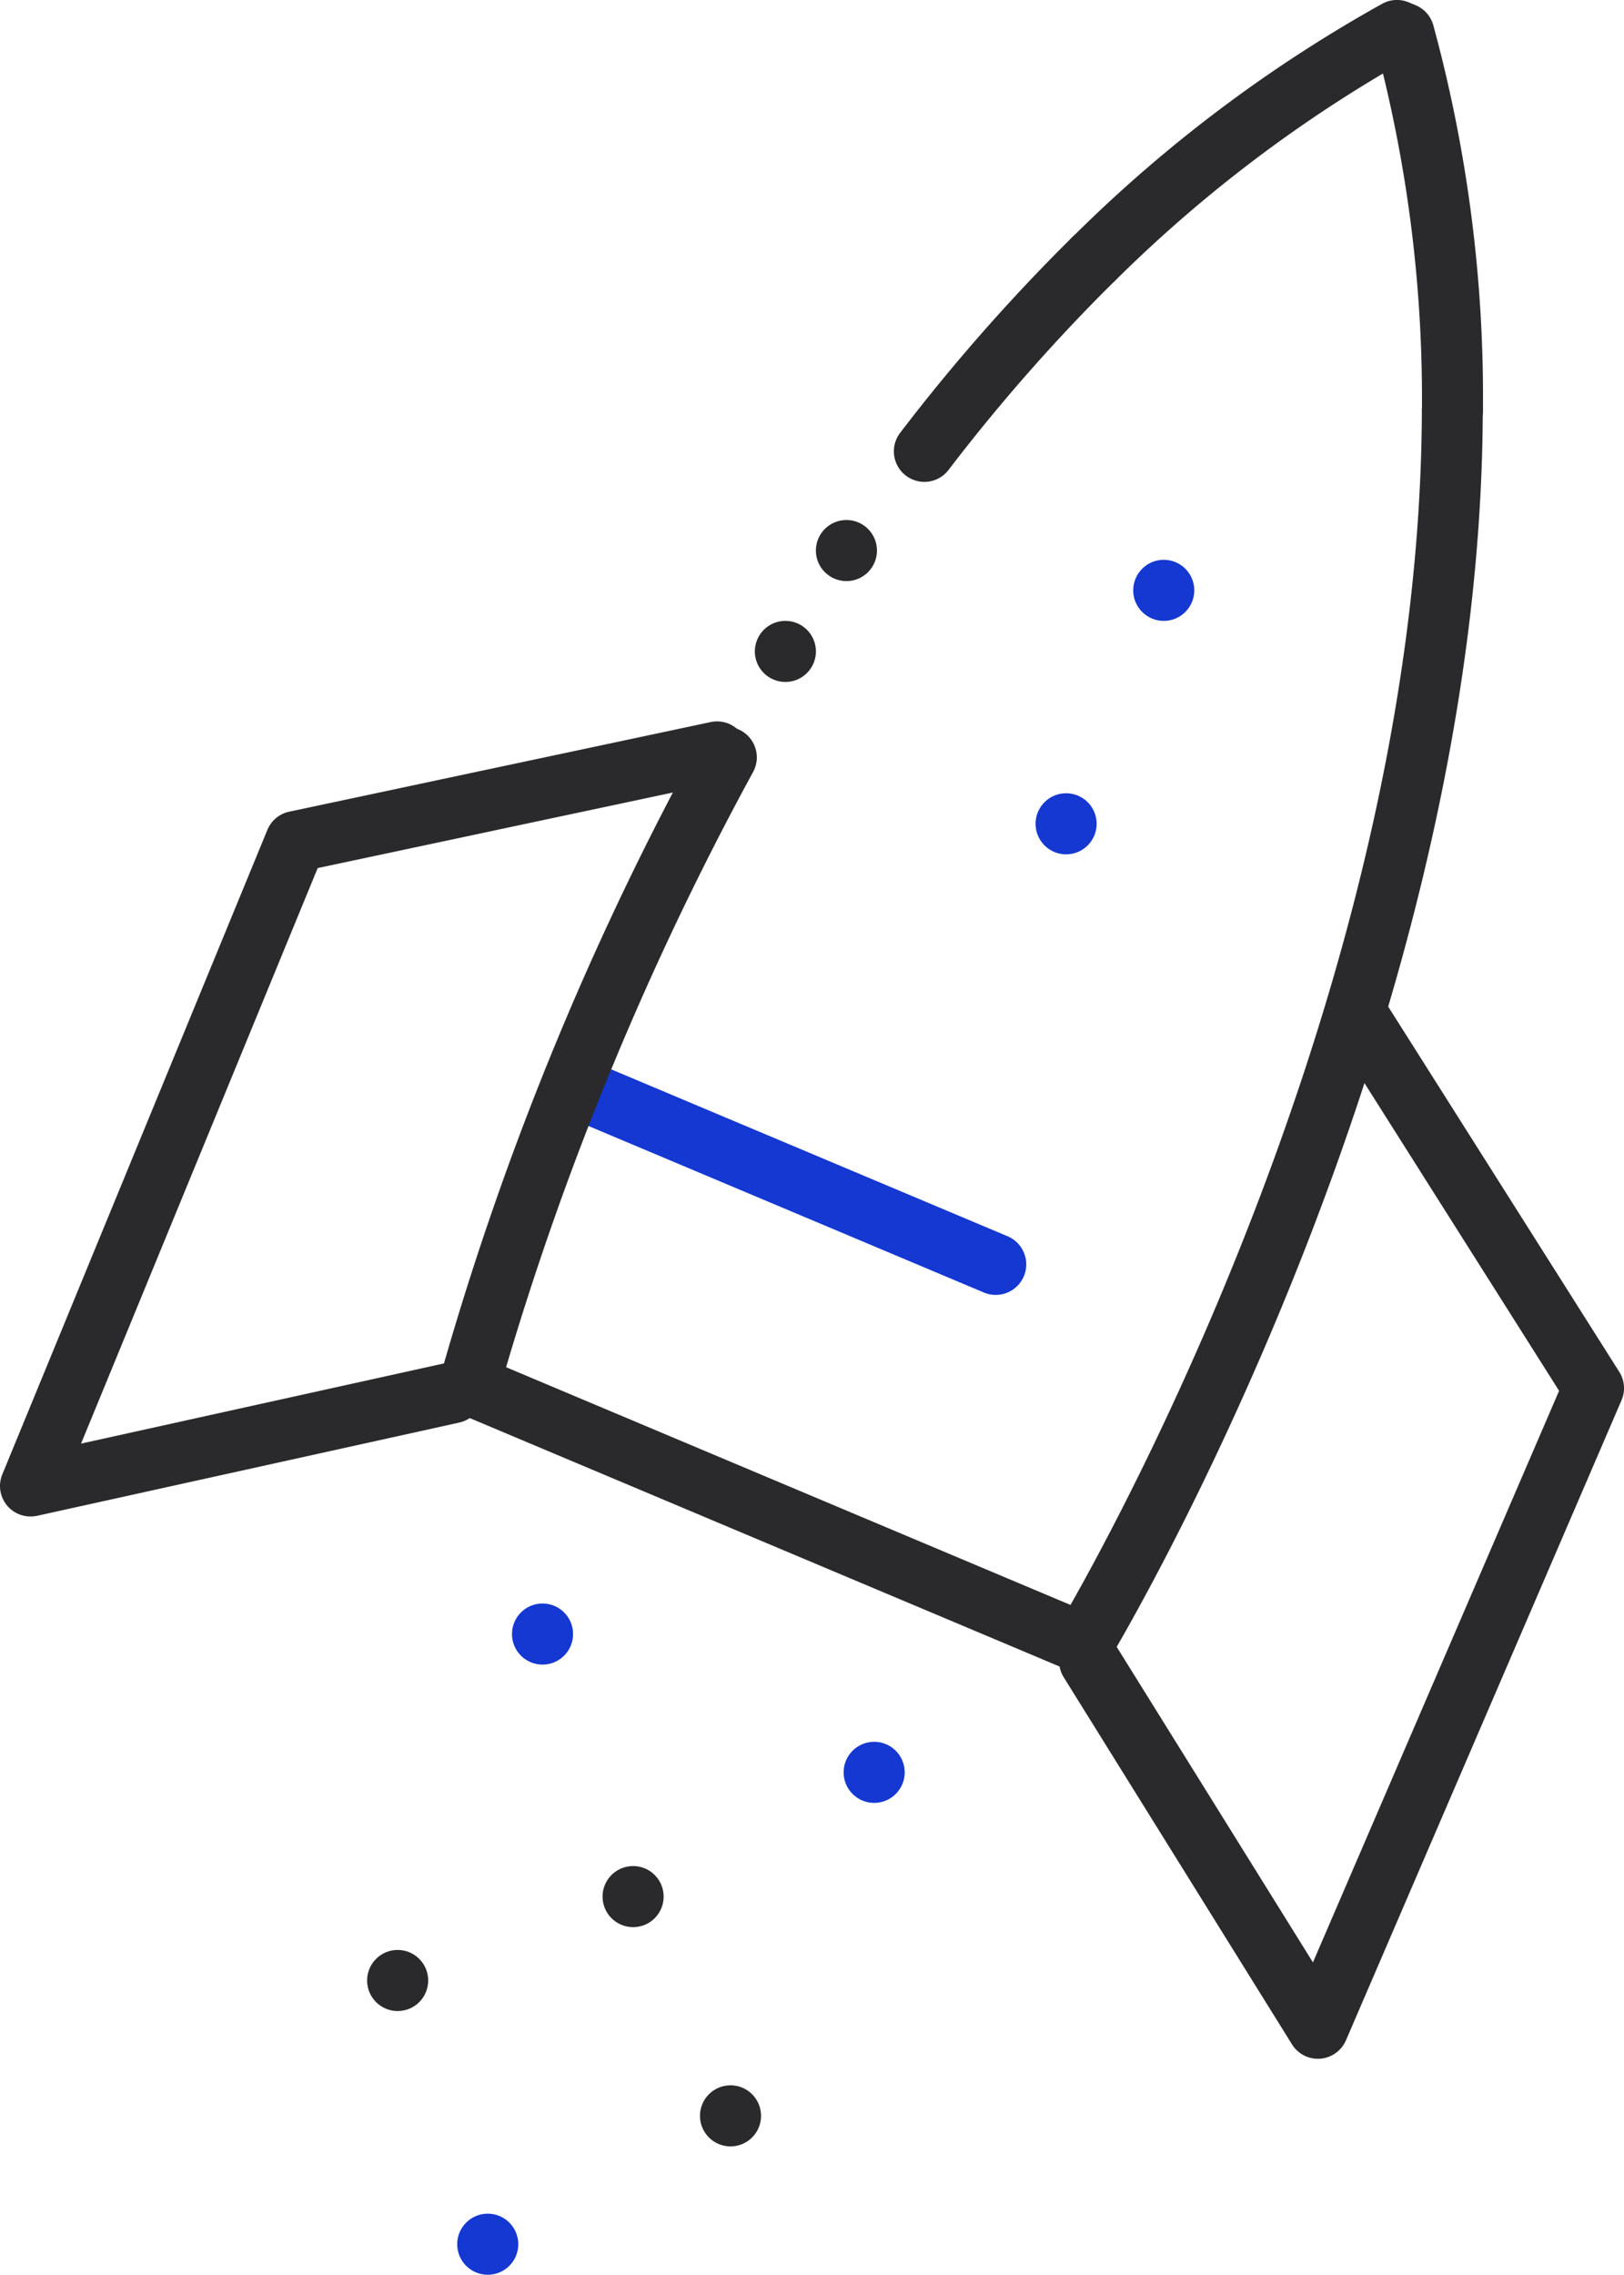
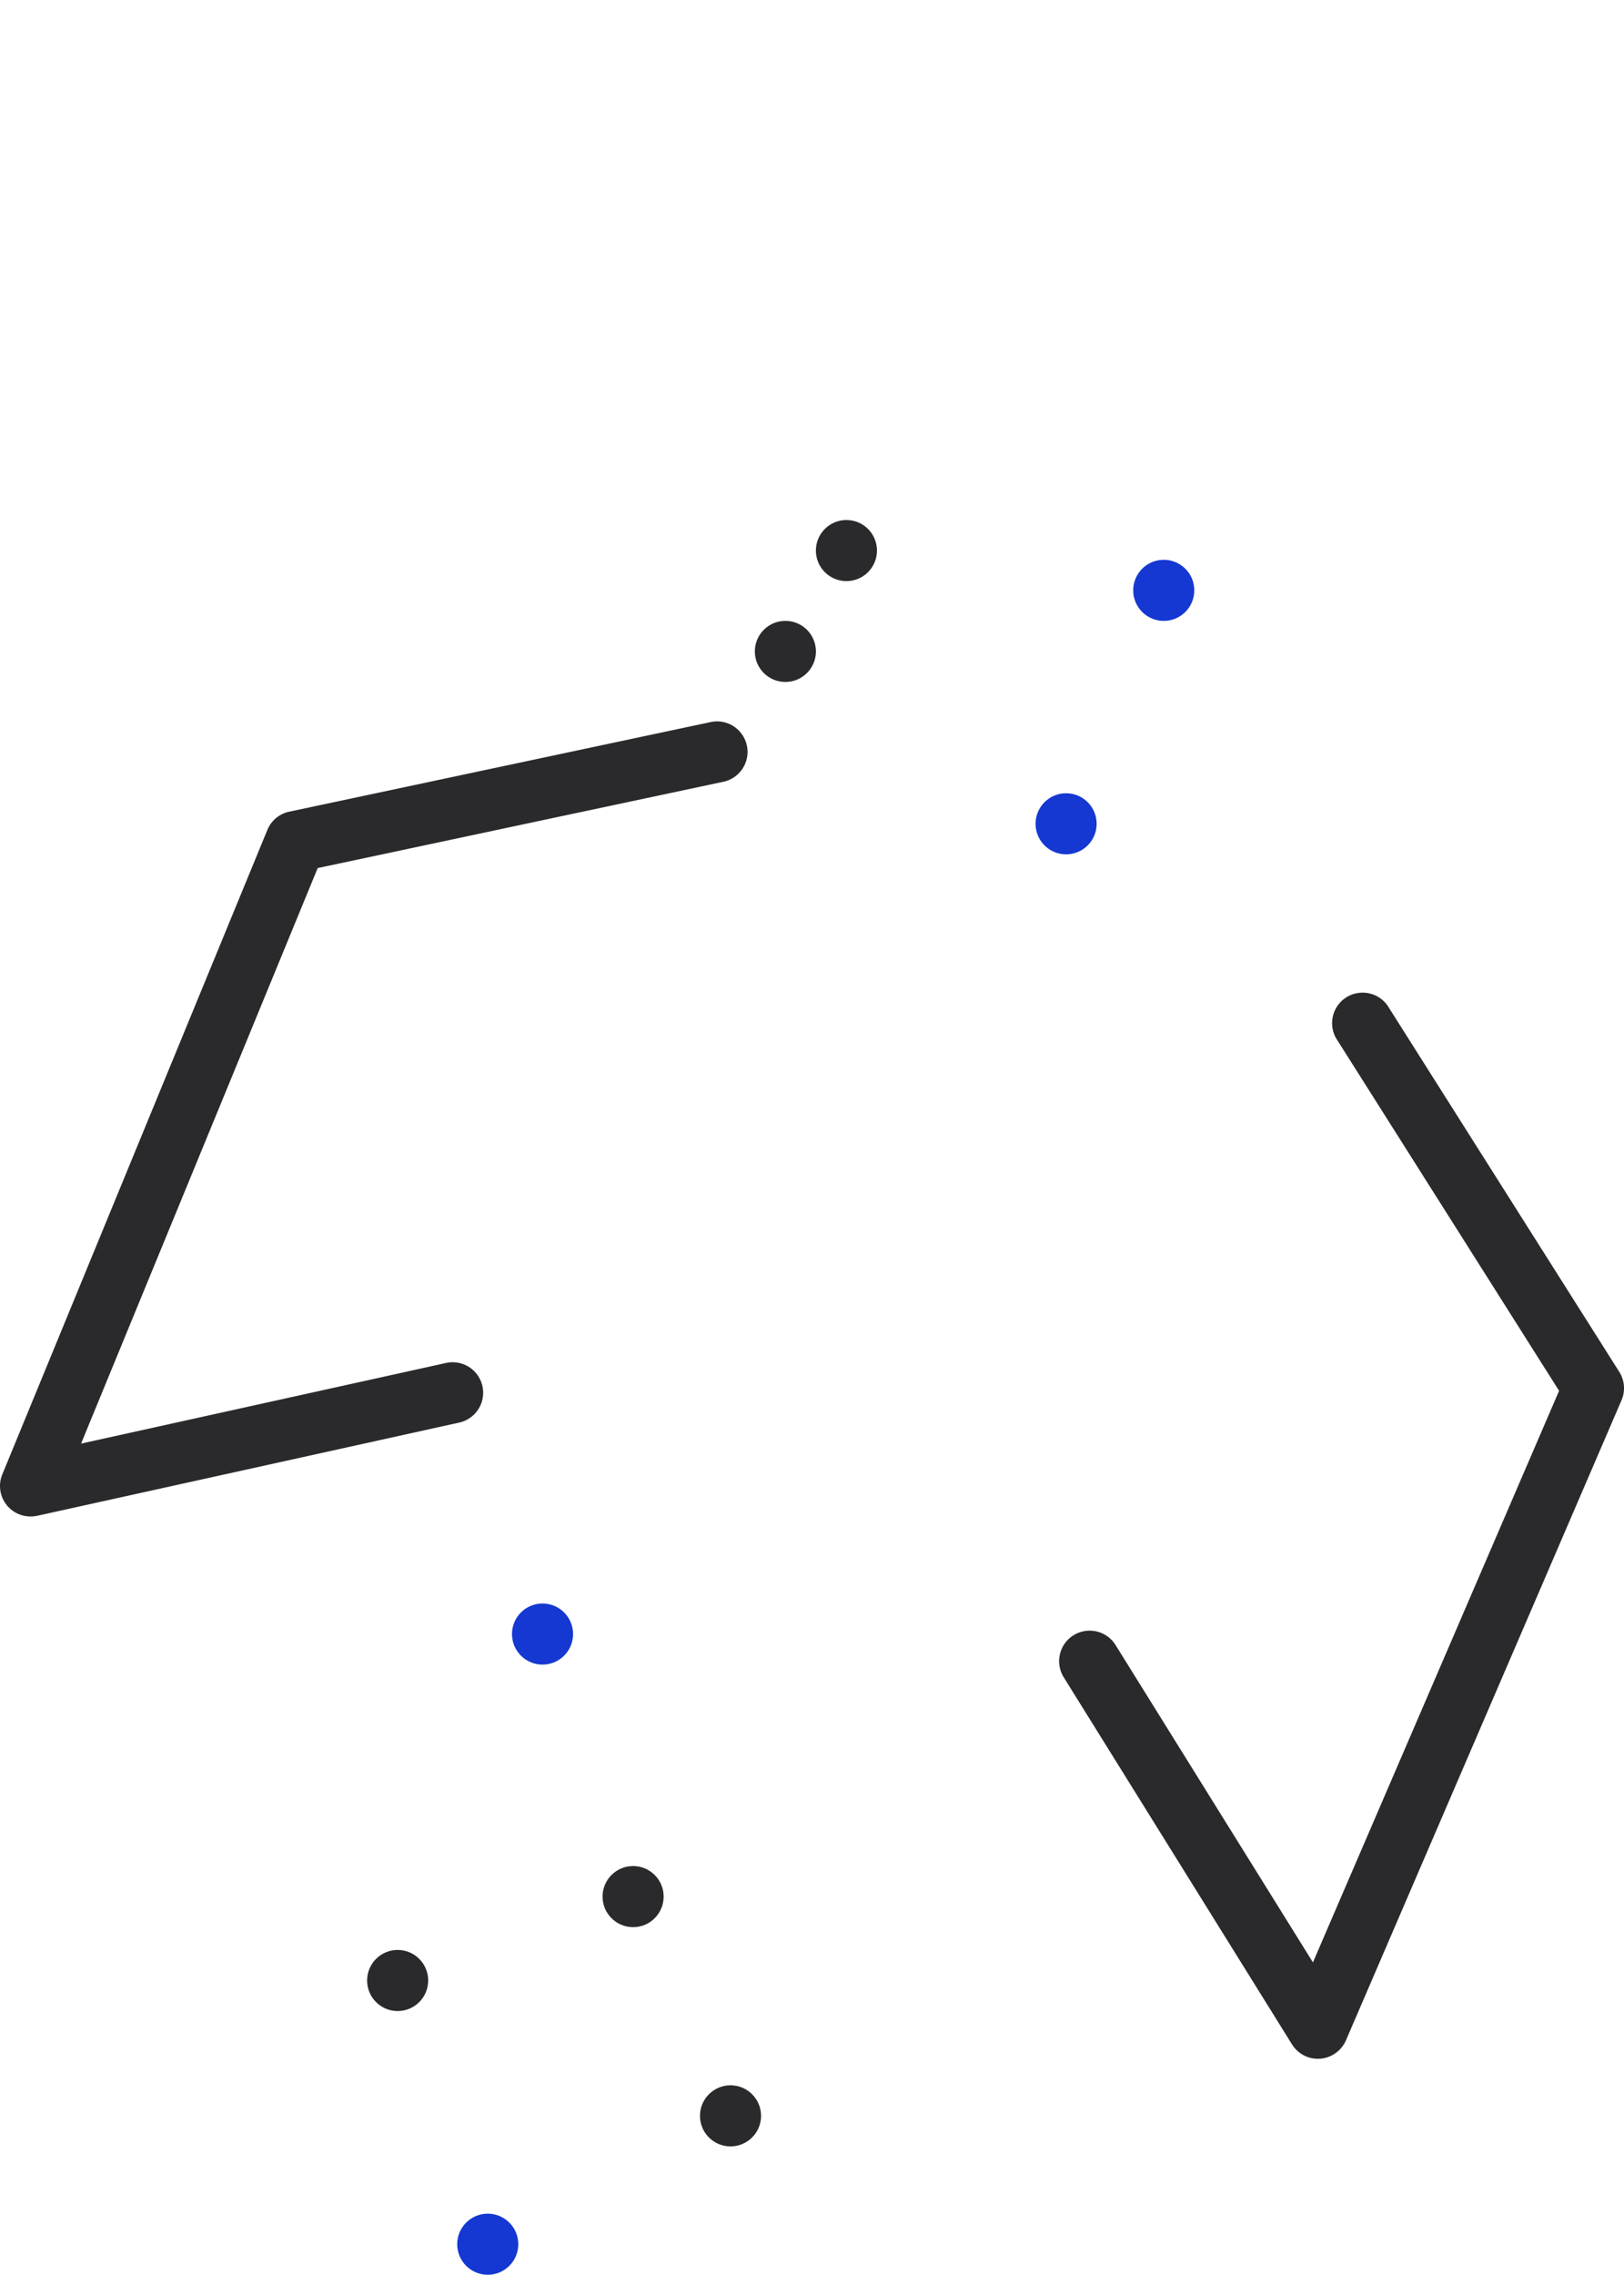
<svg xmlns="http://www.w3.org/2000/svg" width="39.929" height="55.91" viewBox="0 0 39.929 55.91">
  <g id="Group_5238" data-name="Group 5238" transform="translate(-160.735 -746.351)">
    <circle id="Ellipse_182" data-name="Ellipse 182" cx="0.751" cy="0.751" r="0.751" transform="translate(186.196 765.848)" fill="#1438d1" />
-     <circle id="Ellipse_183" data-name="Ellipse 183" cx="0.751" cy="0.751" r="0.751" transform="translate(181.477 789.162)" fill="#1438d1" />
    <circle id="Ellipse_184" data-name="Ellipse 184" cx="0.751" cy="0.751" r="0.751" transform="translate(173.323 785.763)" fill="#1438d1" />
    <circle id="Ellipse_187" data-name="Ellipse 187" cx="0.751" cy="0.751" r="0.751" transform="translate(171.976 800.76)" fill="#1438d1" />
    <circle id="Ellipse_189" data-name="Ellipse 189" cx="0.751" cy="0.751" r="0.751" transform="translate(188.597 760.11)" fill="#1438d1" />
-     <path id="Path_401" data-name="Path 401" d="M156.09,604.96a.747.747,0,0,1-.291-.058l-9.817-4.133a.75.75,0,0,1,.582-1.383l9.817,4.133a.75.75,0,0,1-.291,1.441Z" transform="translate(29.128 173.218)" fill="#1438d1" />
    <g id="Group_649" data-name="Group 649" transform="translate(29.128 173.218)">
-       <path id="Path_402" data-name="Path 402" d="M154.334,584.977a.75.75,0,0,1-.594-1.207,46.2,46.2,0,0,1,4.223-4.8.75.75,0,0,1,1.051,1.07,44.642,44.642,0,0,0-4.085,4.643A.748.748,0,0,1,154.334,584.977Z" fill="#2a2a2d" />
-     </g>
+       </g>
    <g id="Group_650" data-name="Group 650" transform="translate(29.128 173.218)">
-       <path id="Path_403" data-name="Path 403" d="M158.244,614.277a.742.742,0,0,1-.291-.059l-15.092-6.355a.751.751,0,0,1-.436-.876,74.935,74.935,0,0,1,6.382-15.6.75.75,0,0,1,1.315.723,75,75,0,0,0-6.072,14.627l13.877,5.843c1.6-2.82,8.6-15.909,8.639-29.358a.75.75,0,0,1,.75-.748h0a.75.75,0,0,1,.748.752c-.043,15.54-9.091,30.543-9.182,30.692A.748.748,0,0,1,158.244,614.277Z" fill="#2a2a2d" />
-     </g>
+       </g>
    <g id="Group_651" data-name="Group 651" transform="translate(29.128 173.218)">
-       <path id="Path_404" data-name="Path 404" d="M167.316,583.973h0a.75.75,0,0,1-.748-.752,33.762,33.762,0,0,0-.958-8.281,33.81,33.81,0,0,0-6.594,5.1.75.75,0,0,1-1.051-1.07,34.785,34.785,0,0,1,7.629-5.746.752.752,0,0,1,.651-.033l.17.071a.75.75,0,0,1,.432.489,34.761,34.761,0,0,1,1.221,9.473A.75.75,0,0,1,167.316,583.973Z" fill="#2a2a2d" />
-     </g>
+       </g>
    <g id="Group_652" data-name="Group 652" transform="translate(29.128 173.218)">
      <path id="Path_405" data-name="Path 405" d="M132.357,610.406a.749.749,0,0,1-.693-1.035l6.517-15.84a.75.75,0,0,1,.537-.448l10.351-2.2a.75.75,0,1,1,.312,1.467l-9.963,2.119L133.6,608.615l8.974-1.982a.75.75,0,0,1,.324,1.465l-10.375,2.291A.742.742,0,0,1,132.357,610.406Z" fill="#2a2a2d" />
    </g>
    <g id="Group_653" data-name="Group 653" transform="translate(29.128 173.218)">
      <path id="Path_406" data-name="Path 406" d="M164.009,623.735a.749.749,0,0,1-.636-.354l-5.612-9.022a.75.75,0,1,1,1.274-.793l4.853,7.8,6.052-14.049-5.446-8.607a.75.75,0,1,1,1.267-.8l5.659,8.942a.749.749,0,0,1,.054.7L164.7,623.281a.754.754,0,0,1-.633.452Z" fill="#2a2a2d" />
    </g>
    <g id="Group_657" data-name="Group 657" transform="translate(29.128 173.218)">
      <circle id="Ellipse_185" data-name="Ellipse 185" cx="0.751" cy="0.751" r="0.751" transform="translate(146.422 618.998)" fill="#2a2a2d" />
    </g>
    <g id="Group_658" data-name="Group 658" transform="translate(29.128 173.218)">
      <circle id="Ellipse_186" data-name="Ellipse 186" cx="0.751" cy="0.751" r="0.751" transform="translate(148.817 624.387)" fill="#2a2a2d" />
    </g>
    <g id="Group_660" data-name="Group 660" transform="translate(29.128 173.218)">
      <circle id="Ellipse_188" data-name="Ellipse 188" cx="0.751" cy="0.751" r="0.751" transform="translate(140.633 621.06)" fill="#2a2a2d" />
    </g>
    <g id="Group_662" data-name="Group 662" transform="translate(29.128 173.218)">
      <circle id="Ellipse_190" data-name="Ellipse 190" cx="0.751" cy="0.751" r="0.751" transform="translate(151.667 585.914)" fill="#2a2a2d" />
    </g>
    <g id="Group_663" data-name="Group 663" transform="translate(29.128 173.218)">
      <circle id="Ellipse_191" data-name="Ellipse 191" cx="0.751" cy="0.751" r="0.751" transform="translate(150.166 588.393)" fill="#2a2a2d" />
    </g>
  </g>
</svg>